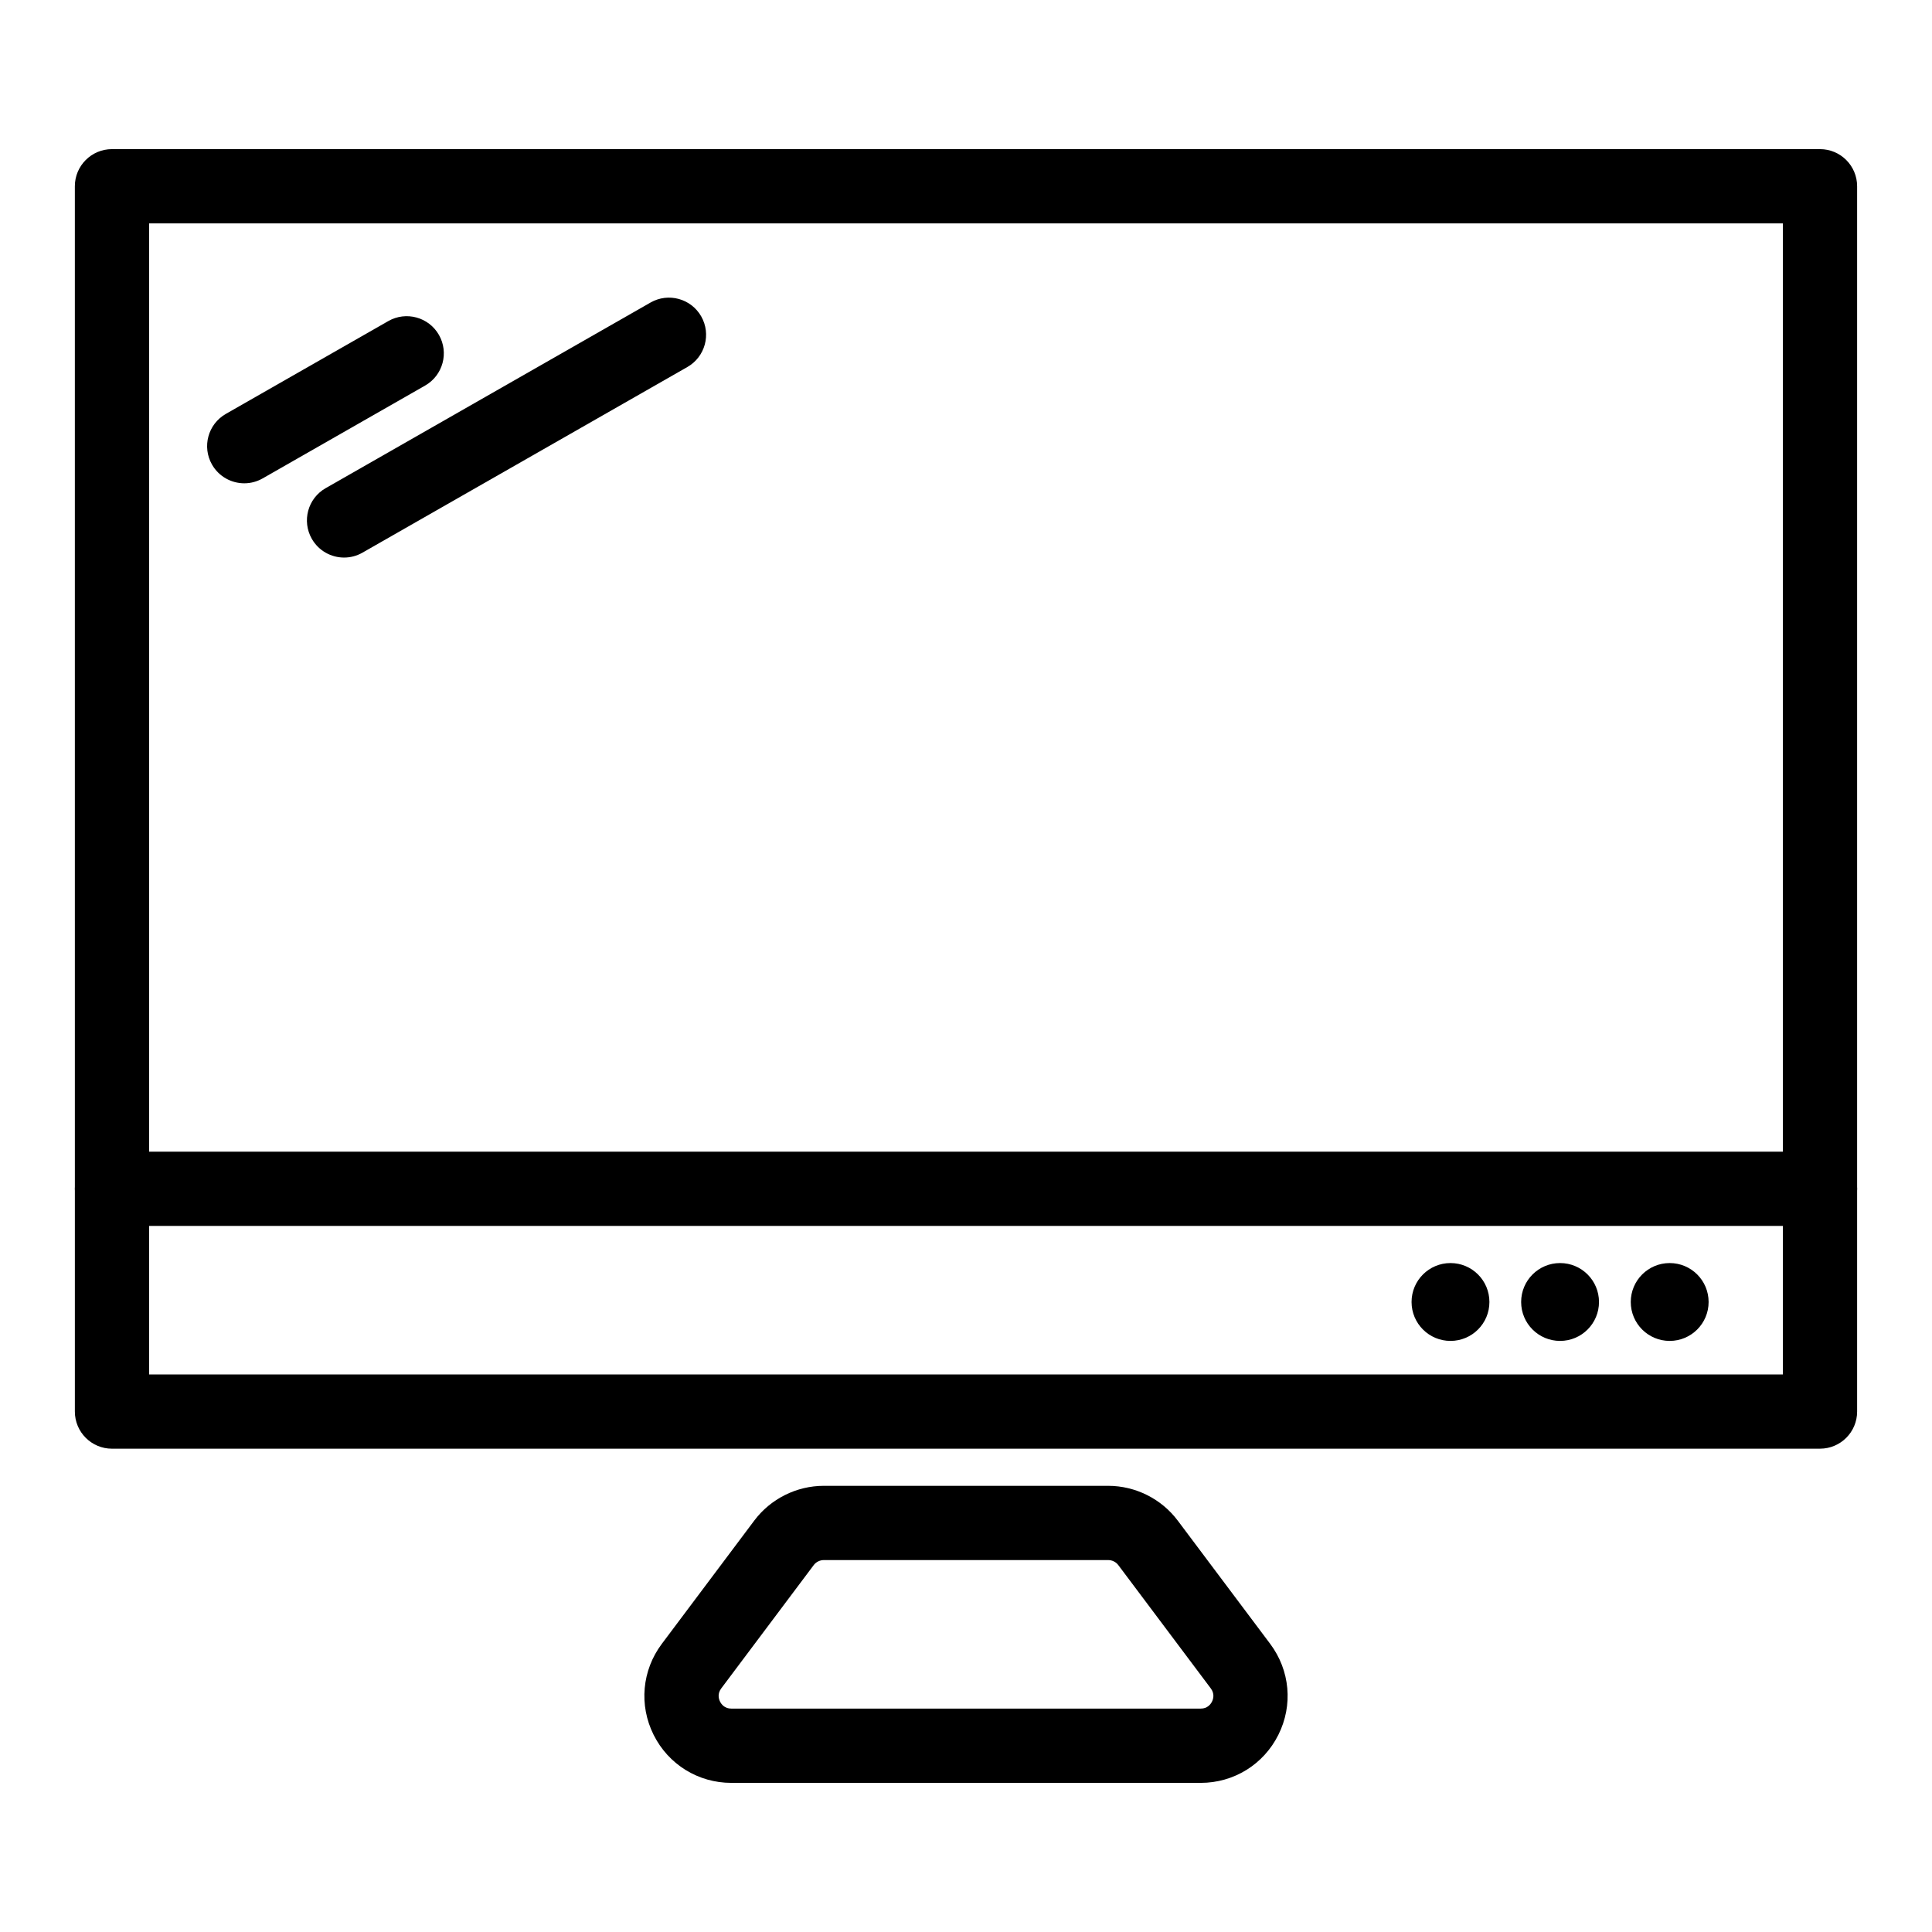
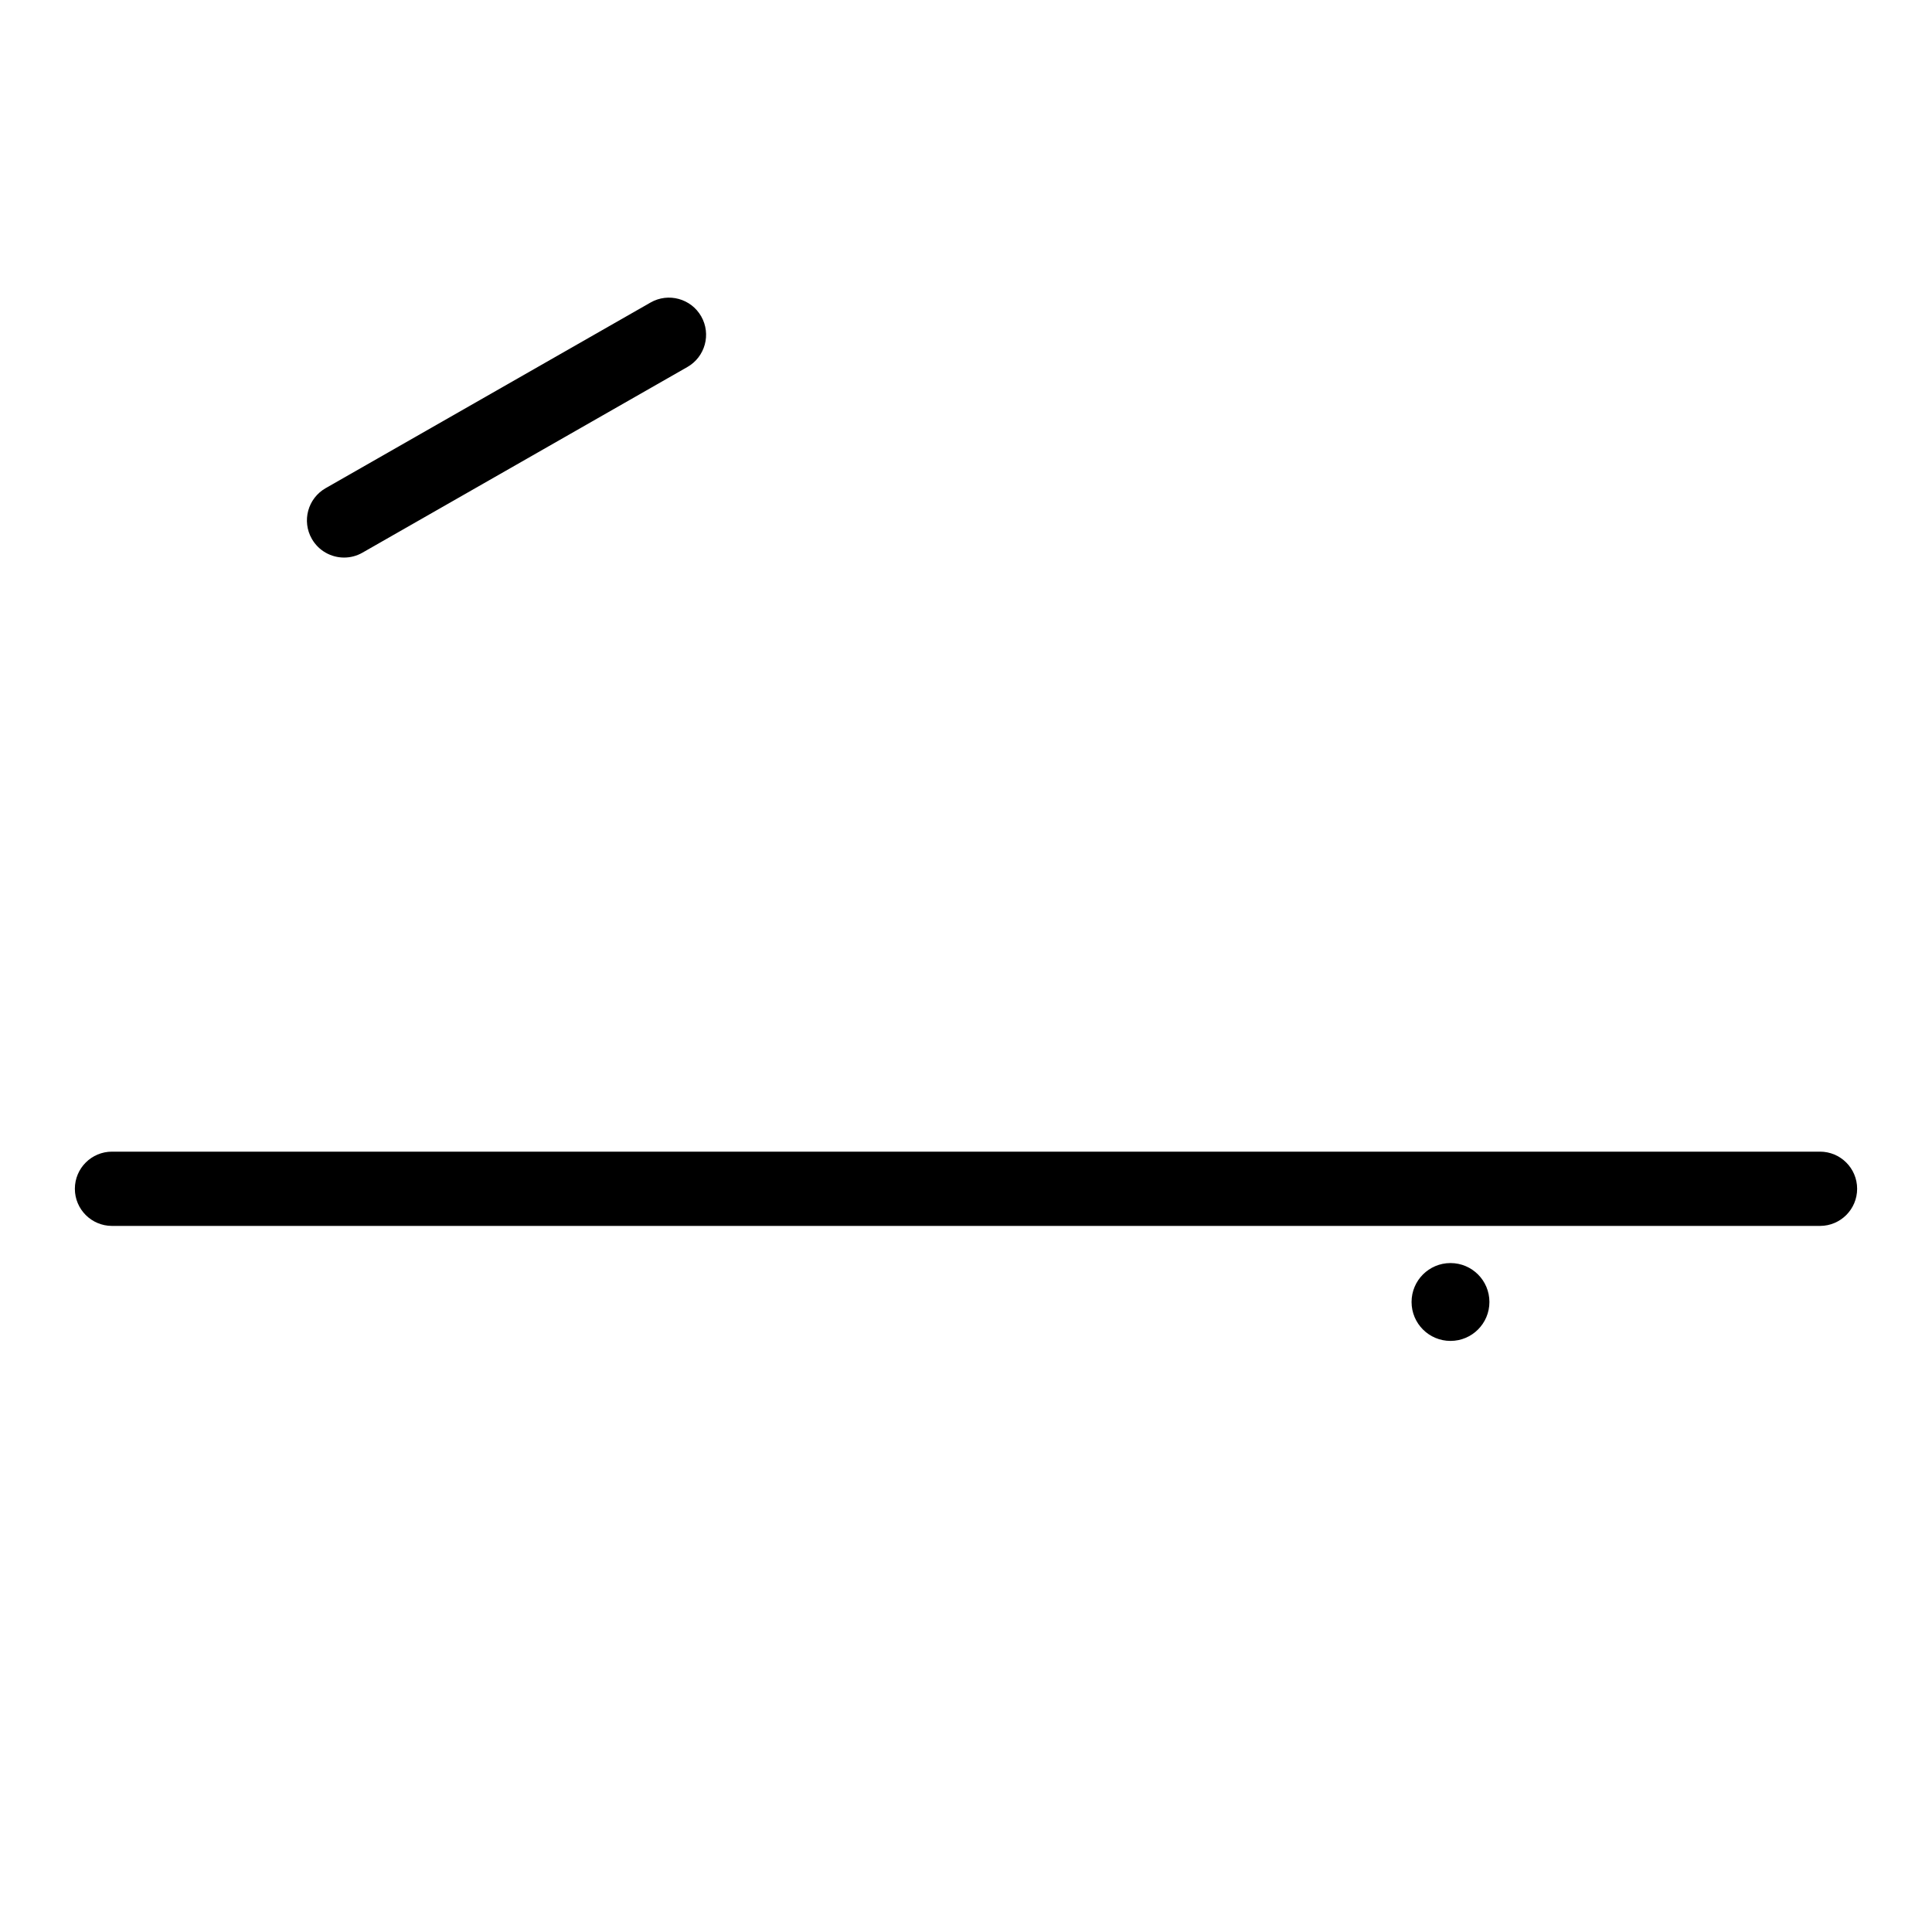
<svg xmlns="http://www.w3.org/2000/svg" fill="#000000" width="800px" height="800px" version="1.1" viewBox="144 144 512 512">
  <g>
-     <path d="m462.19 616.48h-124.38c-8.777 0-16.668-4.875-20.594-12.73-3.926-7.852-3.094-17.09 2.172-24.113l24.5-32.668c4.324-5.766 11.211-9.211 18.422-9.211h75.375c7.211 0 14.098 3.445 18.422 9.211l24.5 32.664c5.266 7.023 6.102 16.262 2.172 24.113-3.922 7.856-11.812 12.734-20.59 12.734zm-99.875-59.043c-1.047 0-2.047 0.5-2.676 1.336l-24.5 32.668c-1.078 1.441-0.66 2.812-0.316 3.504 0.344 0.691 1.195 1.852 2.992 1.852h124.38c1.797 0 2.644-1.16 2.992-1.848 0.344-0.691 0.762-2.066-0.316-3.504l-24.5-32.668c-0.629-0.84-1.629-1.34-2.676-1.34z" />
-     <path d="m626.32 527.92h-452.64c-5.434 0-9.84-4.406-9.84-9.84l-0.004-324.72c0-5.434 4.406-9.84 9.84-9.84h452.64c5.434 0 9.84 4.406 9.84 9.84v324.72c0.004 5.43-4.402 9.836-9.836 9.836zm-442.8-19.68h432.96v-305.04h-432.96z" />
    <path d="m626.32 468.88h-452.64c-5.434 0-9.84-4.406-9.84-9.84 0-5.434 4.406-9.84 9.84-9.84h452.64c5.434 0 9.84 4.406 9.84 9.84 0 5.434-4.406 9.84-9.84 9.84z" />
-     <path d="m567.75 489.04c0 5.699-4.617 10.316-10.316 10.316-5.695 0-10.316-4.617-10.316-10.316 0-5.699 4.621-10.316 10.316-10.316 5.699 0 10.316 4.617 10.316 10.316" />
-     <path d="m596.8 489.04c0 5.699-4.621 10.316-10.316 10.316-5.699 0-10.316-4.617-10.316-10.316 0-5.699 4.617-10.316 10.316-10.316 5.695 0 10.316 4.617 10.316 10.316" />
    <path d="m538.71 489.04c0 5.699-4.617 10.316-10.316 10.316-5.695 0-10.316-4.617-10.316-10.316 0-5.699 4.621-10.316 10.316-10.316 5.699 0 10.316 4.617 10.316 10.316" />
    <path d="m235.19 291.76c-3.418 0-6.738-1.781-8.555-4.961-2.695-4.719-1.059-10.73 3.66-13.426l86.102-49.199c4.719-2.695 10.73-1.055 13.426 3.66 2.695 4.719 1.059 10.73-3.66 13.426l-86.102 49.199c-1.539 0.883-3.215 1.301-4.871 1.301z" />
-     <path d="m208.74 272.08c-3.418 0-6.738-1.781-8.555-4.961-2.695-4.719-1.059-10.73 3.66-13.426l43.051-24.602c4.719-2.695 10.73-1.055 13.426 3.66 2.695 4.719 1.059 10.73-3.66 13.426l-43.051 24.602c-1.539 0.879-3.215 1.301-4.871 1.301z" />
  </g>
</svg>